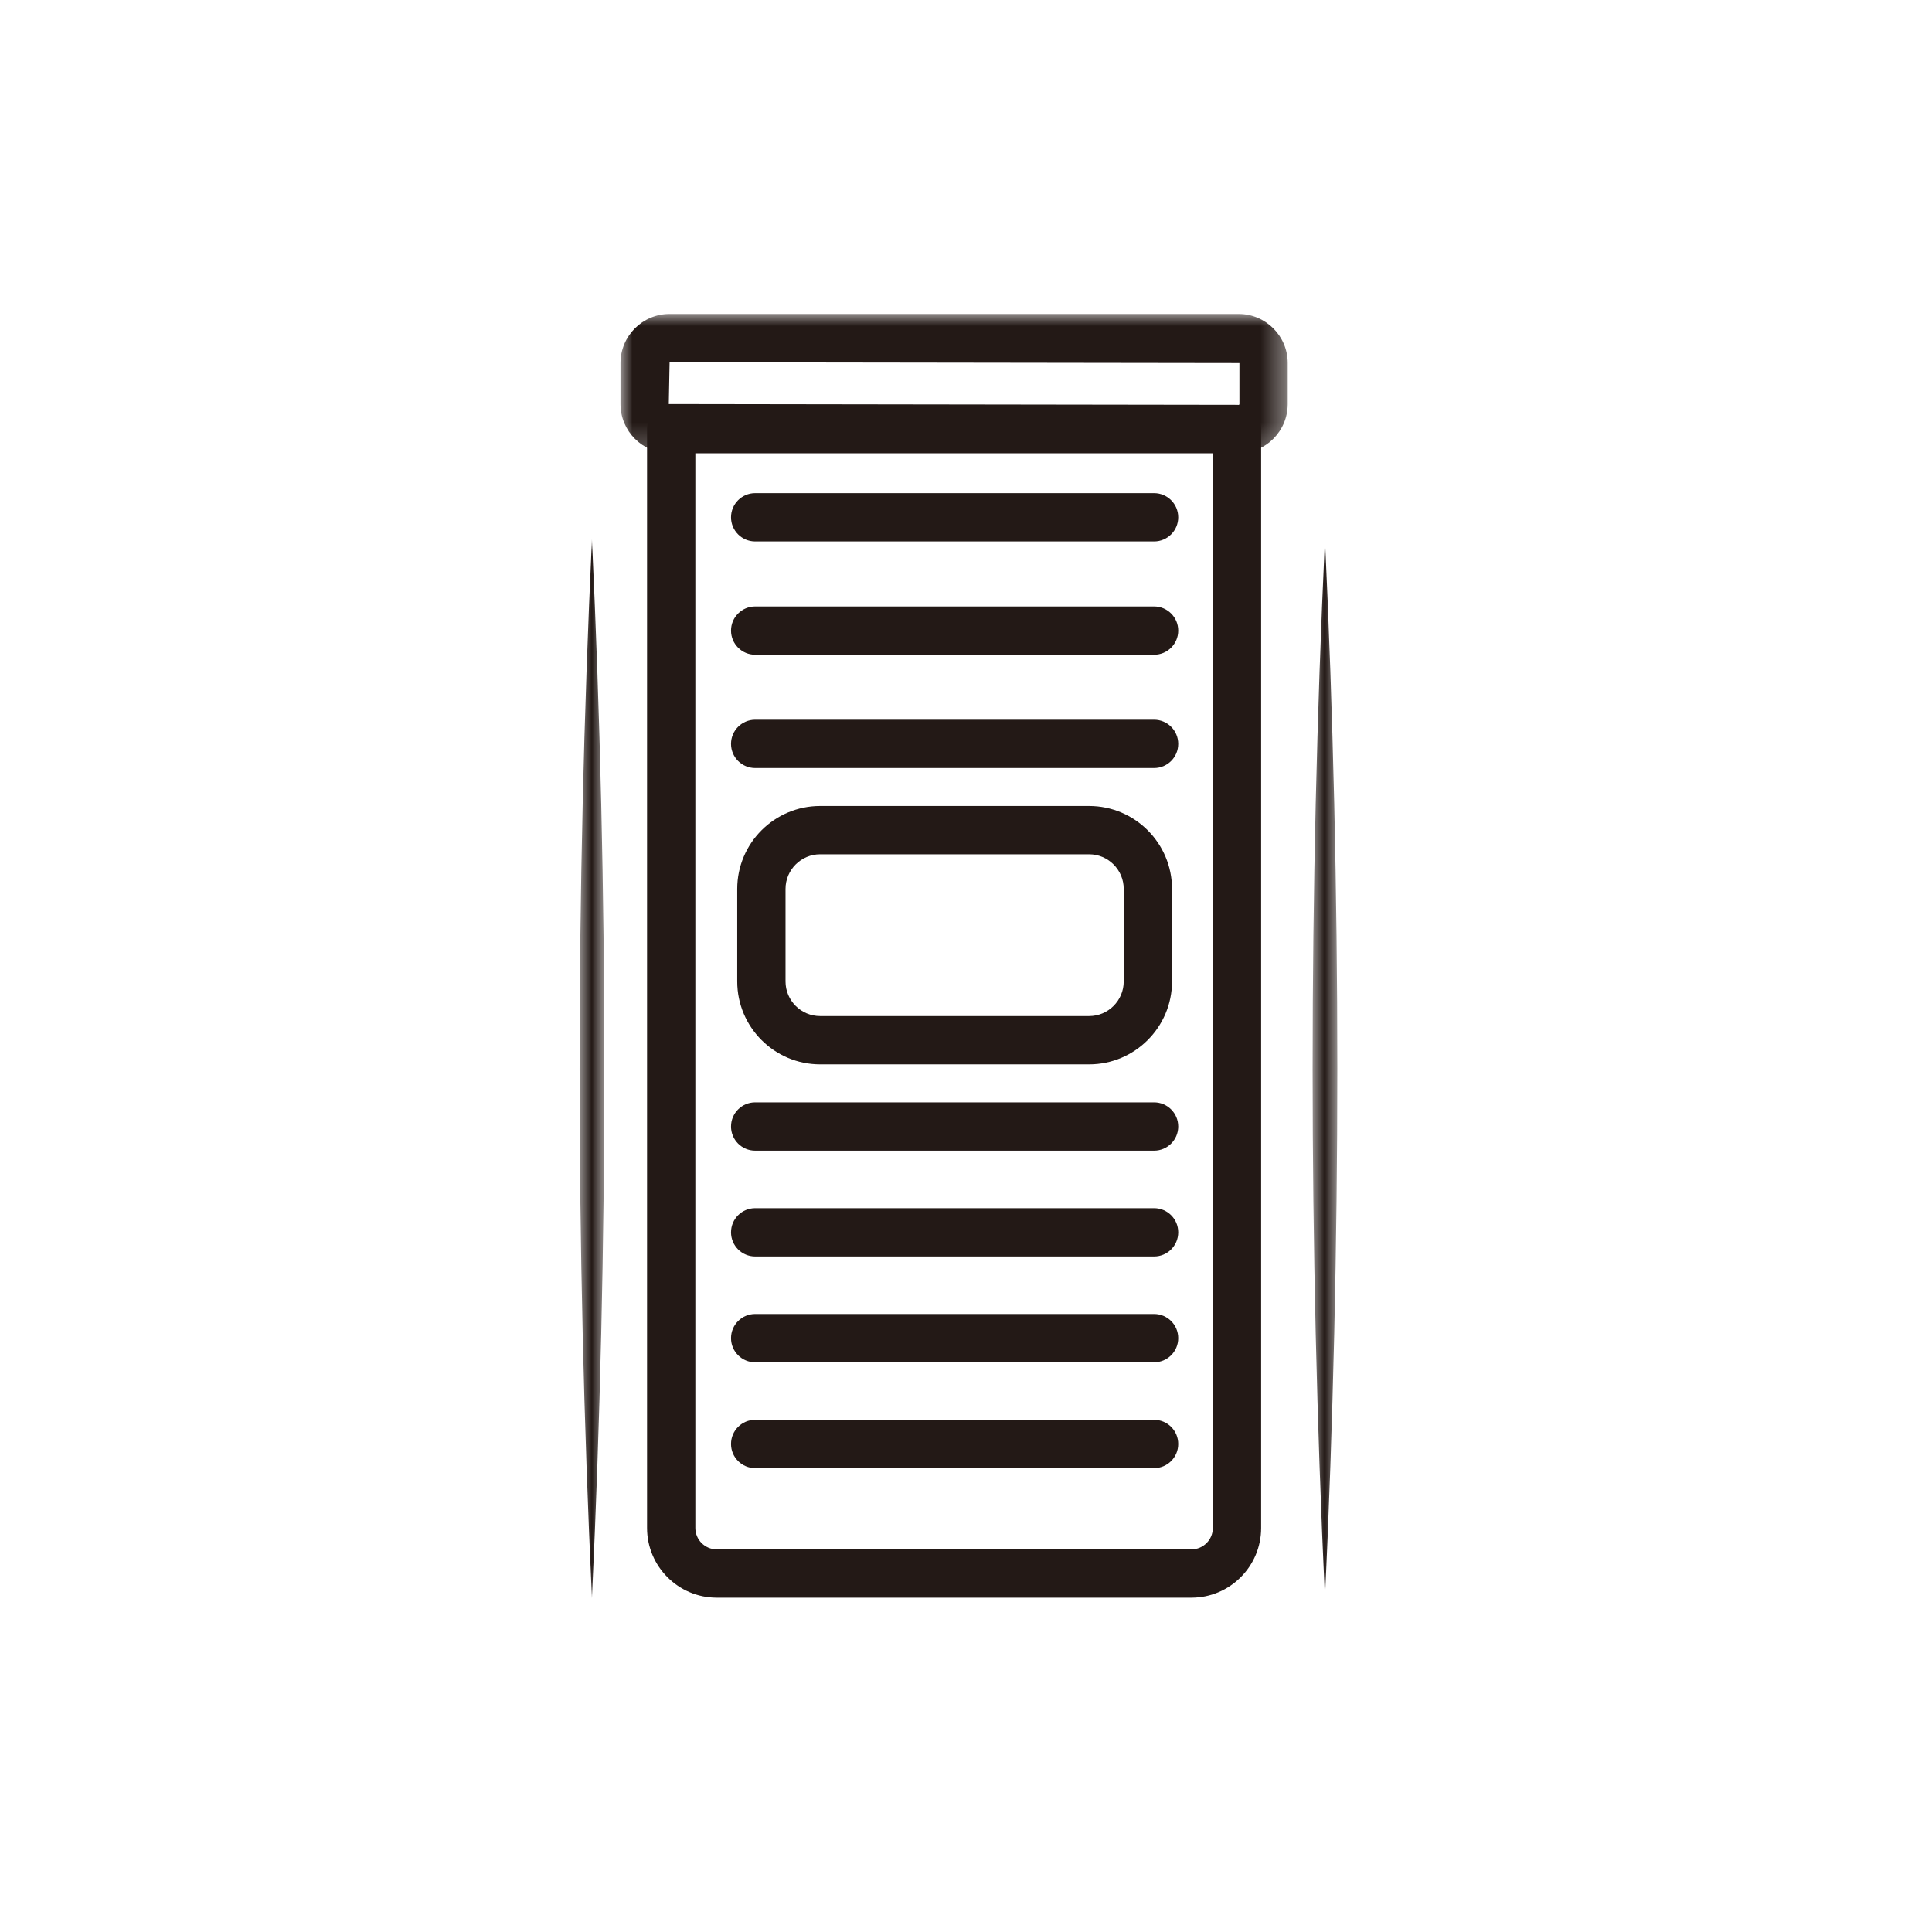
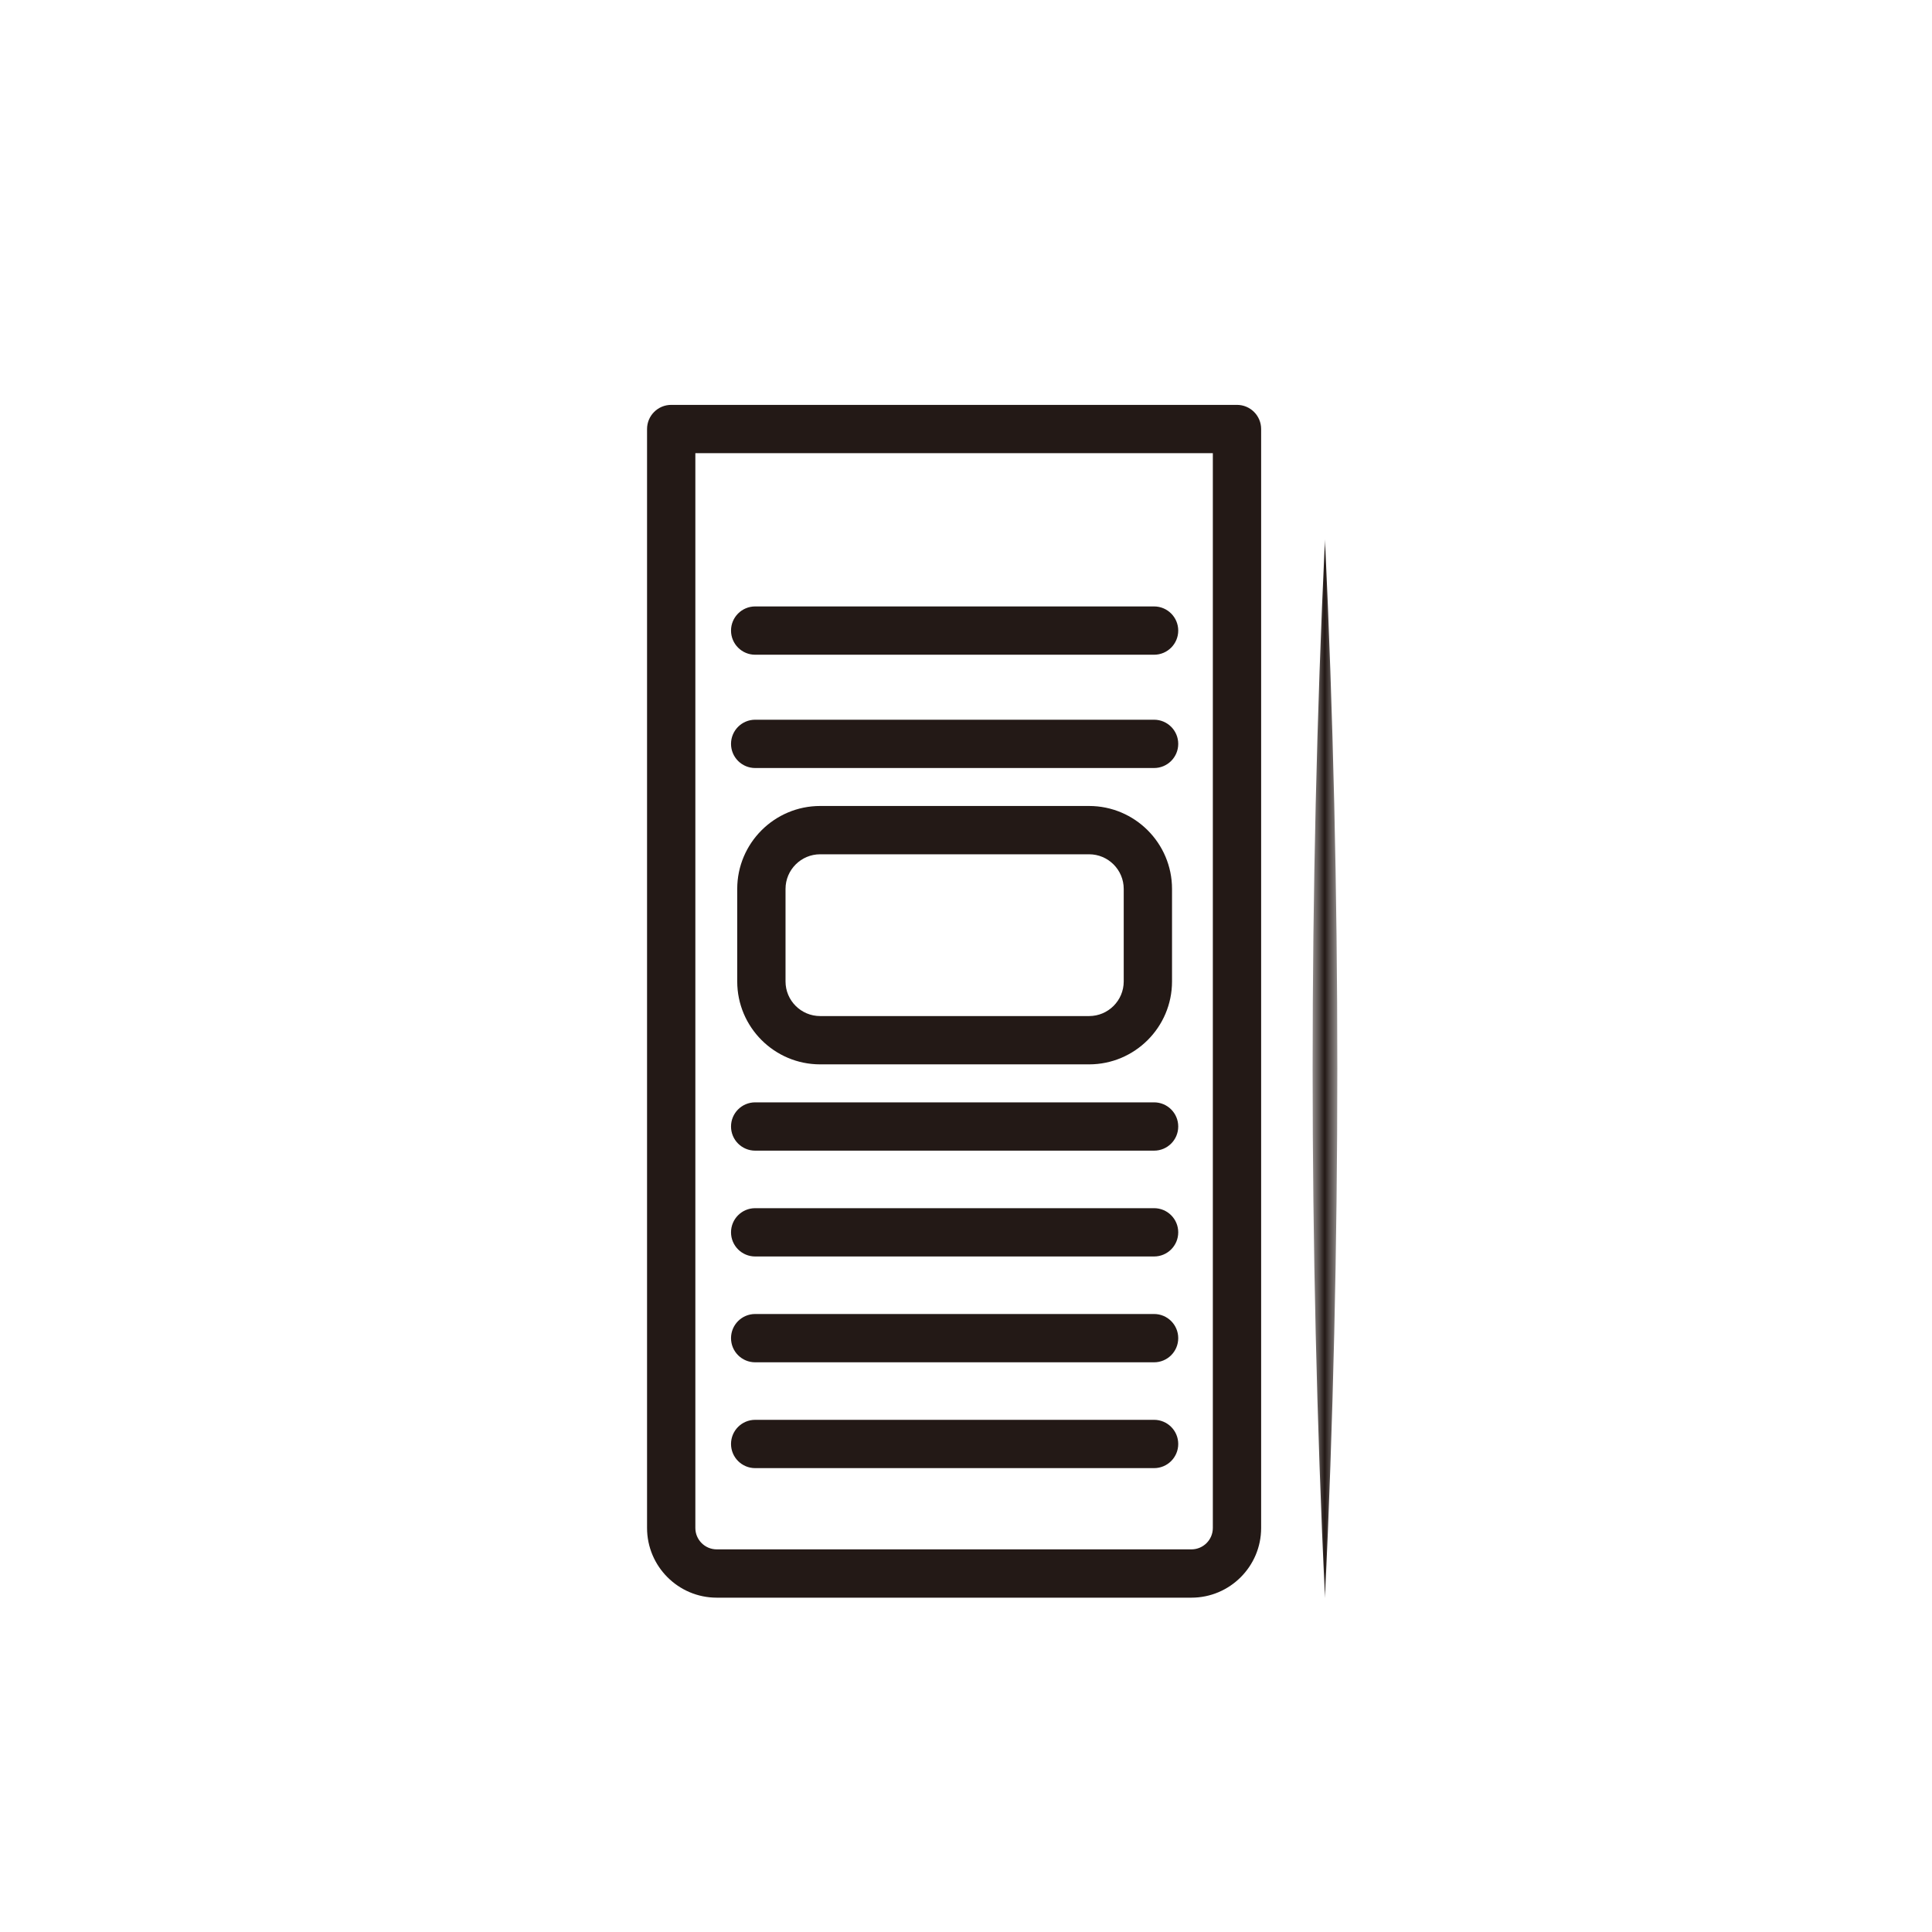
<svg xmlns="http://www.w3.org/2000/svg" xmlns:xlink="http://www.w3.org/1999/xlink" width="80px" height="80px" viewBox="0 0 80 80" version="1.1">
  <title>icon_Ultra</title>
  <defs>
-     <polygon id="path-1" points="0 0 27.629 0 27.629 5.765 0 5.765" />
-     <polygon id="path-3" points="0 0 1.023 0 1.023 43.845 0 43.845" />
    <polygon id="path-5" points="0 0 1.023 0 1.023 43.845 0 43.845" />
  </defs>
  <g id="洗衣机P606FLW" stroke="none" stroke-width="1" fill="none" fill-rule="evenodd">
    <g id="洗衣机P606FLW-展开" transform="translate(-920, -972)">
      <g id="编组-52" transform="translate(360, 844)">
        <g id="icon_Ultra" transform="translate(560, 128)">
          <rect id="矩形" fill="#D8D8D8" opacity="0" x="0" y="0" width="80" height="80" />
          <g id="编组" transform="translate(24, 13)">
            <g transform="translate(1.693, 0)">
              <mask id="mask-2" fill="white">
                <use xlink:href="#path-1" />
              </mask>
              <g id="Clip-2" />
-               <path d="M2.033,2 L2,3.731 L25.596,3.765 C25.614,3.765 25.629,3.75 25.629,3.731 L25.629,2.033 L2.033,2 Z M25.596,5.765 L2.033,5.765 C0.912,5.765 0,4.853 0,3.731 L0,2.033 C0,0.912 0.912,-0 2.033,-0 L25.596,-0 C26.717,-0 27.629,0.912 27.629,2.033 L27.629,3.731 C27.629,4.853 26.717,5.765 25.596,5.765 L25.596,5.765 Z" id="Fill-1" fill="#231916" mask="url(#mask-2)" />
            </g>
            <path d="M4.793,5.765 L4.793,50.27 C4.793,50.758 5.19,51.156 5.678,51.156 L25.335,51.156 C25.824,51.156 26.221,50.758 26.221,50.27 L26.221,5.765 L4.793,5.765 Z M25.335,53.156 L5.678,53.156 C4.087,53.156 2.793,51.861 2.793,50.27 L2.793,4.765 C2.793,4.213 3.241,3.765 3.793,3.765 L27.221,3.765 C27.773,3.765 28.221,4.213 28.221,4.765 L28.221,50.27 C28.221,51.861 26.926,53.156 25.335,53.156 L25.335,53.156 Z" id="Fill-3" fill="#231916" />
            <path d="M9.961,22.374 C9.17,22.374 8.527,23.018 8.527,23.808 L8.527,27.64 C8.527,28.43 9.17,29.073 9.961,29.073 L21.097,29.073 C21.888,29.073 22.531,28.43 22.531,27.64 L22.531,23.808 C22.531,23.018 21.888,22.374 21.097,22.374 L9.961,22.374 Z M21.097,31.073 L9.961,31.073 C8.067,31.073 6.527,29.533 6.527,27.64 L6.527,23.808 C6.527,21.914 8.067,20.374 9.961,20.374 L21.097,20.374 C22.99,20.374 24.531,21.914 24.531,23.808 L24.531,27.64 C24.531,29.533 22.99,31.073 21.097,31.073 L21.097,31.073 Z" id="Fill-5" fill="#231916" />
-             <path d="M23.788,9.42 L7.27,9.42 C6.718,9.42 6.27,8.972 6.27,8.42 C6.27,7.868 6.718,7.42 7.27,7.42 L23.788,7.42 C24.34,7.42 24.788,7.868 24.788,8.42 C24.788,8.972 24.34,9.42 23.788,9.42" id="Fill-7" fill="#231916" />
            <path d="M23.788,14.111 L7.27,14.111 C6.718,14.111 6.27,13.663 6.27,13.111 C6.27,12.559 6.718,12.111 7.27,12.111 L23.788,12.111 C24.34,12.111 24.788,12.559 24.788,13.111 C24.788,13.663 24.34,14.111 23.788,14.111" id="Fill-9" fill="#231916" />
            <path d="M23.788,18.802 L7.27,18.802 C6.718,18.802 6.27,18.355 6.27,17.802 C6.27,17.25 6.718,16.802 7.27,16.802 L23.788,16.802 C24.34,16.802 24.788,17.25 24.788,17.802 C24.788,18.355 24.34,18.802 23.788,18.802" id="Fill-11" fill="#231916" />
            <path d="M23.788,34.646 L7.27,34.646 C6.718,34.646 6.27,34.199 6.27,33.646 C6.27,33.093 6.718,32.646 7.27,32.646 L23.788,32.646 C24.34,32.646 24.788,33.093 24.788,33.646 C24.788,34.199 24.34,34.646 23.788,34.646" id="Fill-13" fill="#231916" />
            <path d="M23.788,39.028 L7.27,39.028 C6.718,39.028 6.27,38.581 6.27,38.028 C6.27,37.475 6.718,37.028 7.27,37.028 L23.788,37.028 C24.34,37.028 24.788,37.475 24.788,38.028 C24.788,38.581 24.34,39.028 23.788,39.028" id="Fill-15" fill="#231916" />
            <path d="M23.788,43.41 L7.27,43.41 C6.718,43.41 6.27,42.963 6.27,42.41 C6.27,41.857 6.718,41.41 7.27,41.41 L23.788,41.41 C24.34,41.41 24.788,41.857 24.788,42.41 C24.788,42.963 24.34,43.41 23.788,43.41" id="Fill-17" fill="#231916" />
            <path d="M23.788,47.792 L7.27,47.792 C6.718,47.792 6.27,47.345 6.27,46.792 C6.27,46.239 6.718,45.792 7.27,45.792 L23.788,45.792 C24.34,45.792 24.788,46.239 24.788,46.792 C24.788,47.345 24.34,47.792 23.788,47.792" id="Fill-19" fill="#231916" />
            <g transform="translate(0, 9.33)">
              <mask id="mask-4" fill="white">
                <use xlink:href="#path-3" />
              </mask>
              <g id="Clip-22" />
              <path d="M0.511,0 C1.194,14.575 1.194,29.266 0.511,43.845 C-0.171,29.265 -0.171,14.577 0.511,0" id="Fill-21" fill="#231916" mask="url(#mask-4)" />
            </g>
            <g transform="translate(30.353, 9.33)">
              <mask id="mask-6" fill="white">
                <use xlink:href="#path-5" />
              </mask>
              <g id="Clip-24" />
              <path d="M0.511,0 C1.194,14.575 1.194,29.266 0.511,43.845 C-0.171,29.265 -0.171,14.577 0.511,0" id="Fill-23" fill="#231916" mask="url(#mask-6)" />
            </g>
          </g>
        </g>
      </g>
    </g>
  </g>
</svg>